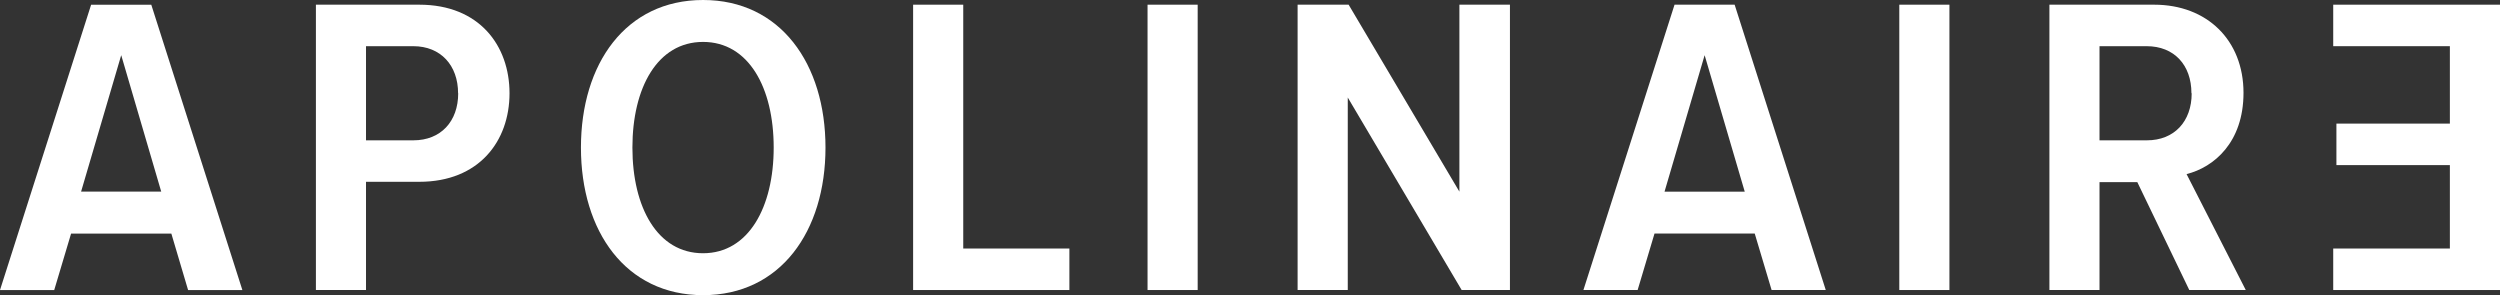
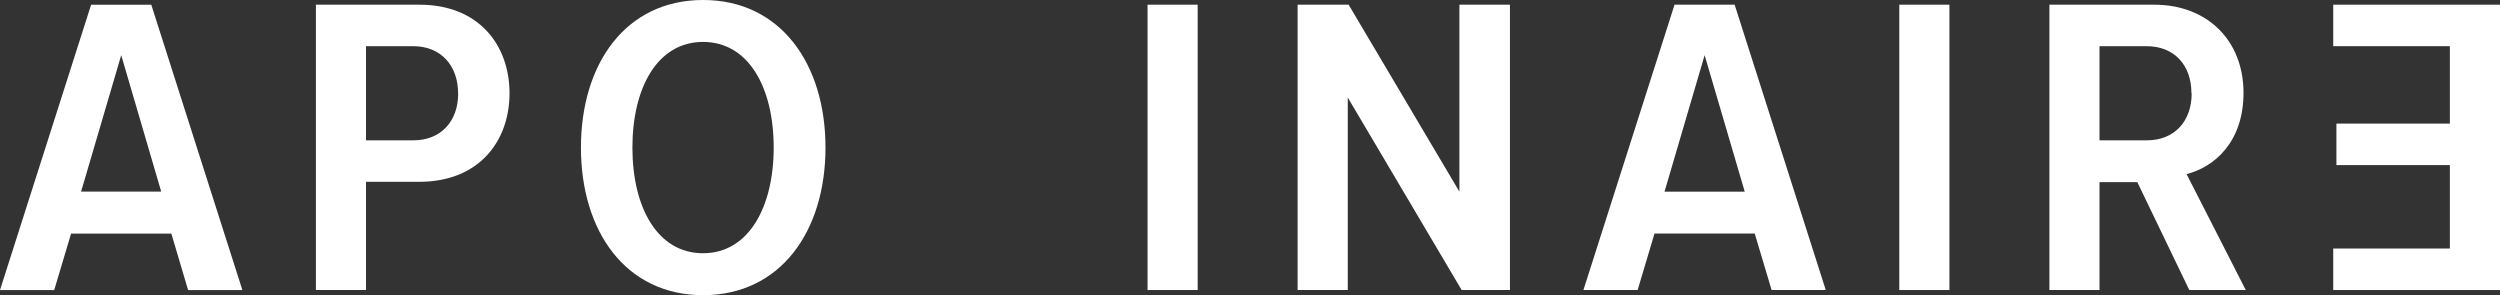
<svg xmlns="http://www.w3.org/2000/svg" viewBox="0 0 837.35 98.86">
  <rect x="0" y="0" width="837.35" height="98.86" fill="#333333" stroke="none" />
  <defs>
    <style>.cls-1{fill:#fff;}</style>
  </defs>
  <title>Asset 1</title>
  <g id="Layer_2" data-name="Layer 2">
    <g id="Layer_1-2" data-name="Layer 1">
      <path class="cls-1" d="M30.52,1.58,0,97.15H18.16l5.65-18.91H57.39L63,97.15H81.18L50.67,1.58ZM40.6,18.48,54,64.18H27.16Z" />
      <path class="cls-1" d="M105.81,97.14V1.57h34.64c20.15,0,30.21,13.76,30.21,29.66,0,16.05-10.22,29.66-30.21,29.66H122.59V97.14Zm47.62-65.91c0-9.31-5.8-15.76-15-15.76H122.59V47h15.88c9.15,0,15-6.3,15-15.76" />
      <path class="cls-1" d="M194.58,49.43c0-28.08,15-49.43,40.91-49.43s41,21.35,41,49.43-15.11,49.43-41,49.43-40.91-21.35-40.91-49.43m64.56,0c0-20.06-8.39-35.39-23.66-35.39s-23.66,15.33-23.66,35.39,8.39,35.39,23.66,35.39,23.66-15.47,23.66-35.39" />
-       <polygon class="cls-1" points="305.84 97.14 305.84 1.57 322.63 1.57 322.63 83.24 358.18 83.24 358.18 97.14 305.84 97.14" />
      <rect class="cls-1" x="384.36" y="1.57" width="16.79" height="95.57" />
      <polygon class="cls-1" points="489.57 97.14 451.42 32.66 451.42 97.14 434.62 97.14 434.62 1.57 451.71 1.57 488.81 64.19 488.81 1.57 505.74 1.57 505.74 97.14 489.57 97.14" />
      <path class="cls-1" d="M593.38,97.14l-5.65-18.91H554.16l-5.65,18.91H530.35L560.87,1.57H581l30.52,95.57ZM570.95,18.48,557.52,64.19h26.86Z" />
      <rect class="cls-1" x="636.15" y="1.57" width="16.79" height="95.57" />
      <path class="cls-1" d="M733.28,97.14,715.87,61H703.21V97.14H686.43V1.57h35.09c17.71,0,29.92,11.9,29.92,29.52,0,16.62-9.92,24.93-19.07,27.22L752.2,97.14ZM734,31.23c0-9.45-5.79-15.76-15-15.76H703.21V47h15.87c9.16,0,15-6.3,15-15.76" />
      <polygon class="cls-1" points="781.49 97.14 781.49 83.24 820.56 83.24 820.56 55.3 782.56 55.3 782.56 41.4 820.56 41.4 820.56 15.47 781.49 15.47 781.49 1.57 837.35 1.57 837.35 97.14 781.49 97.14" />
    </g>
  </g>
</svg>